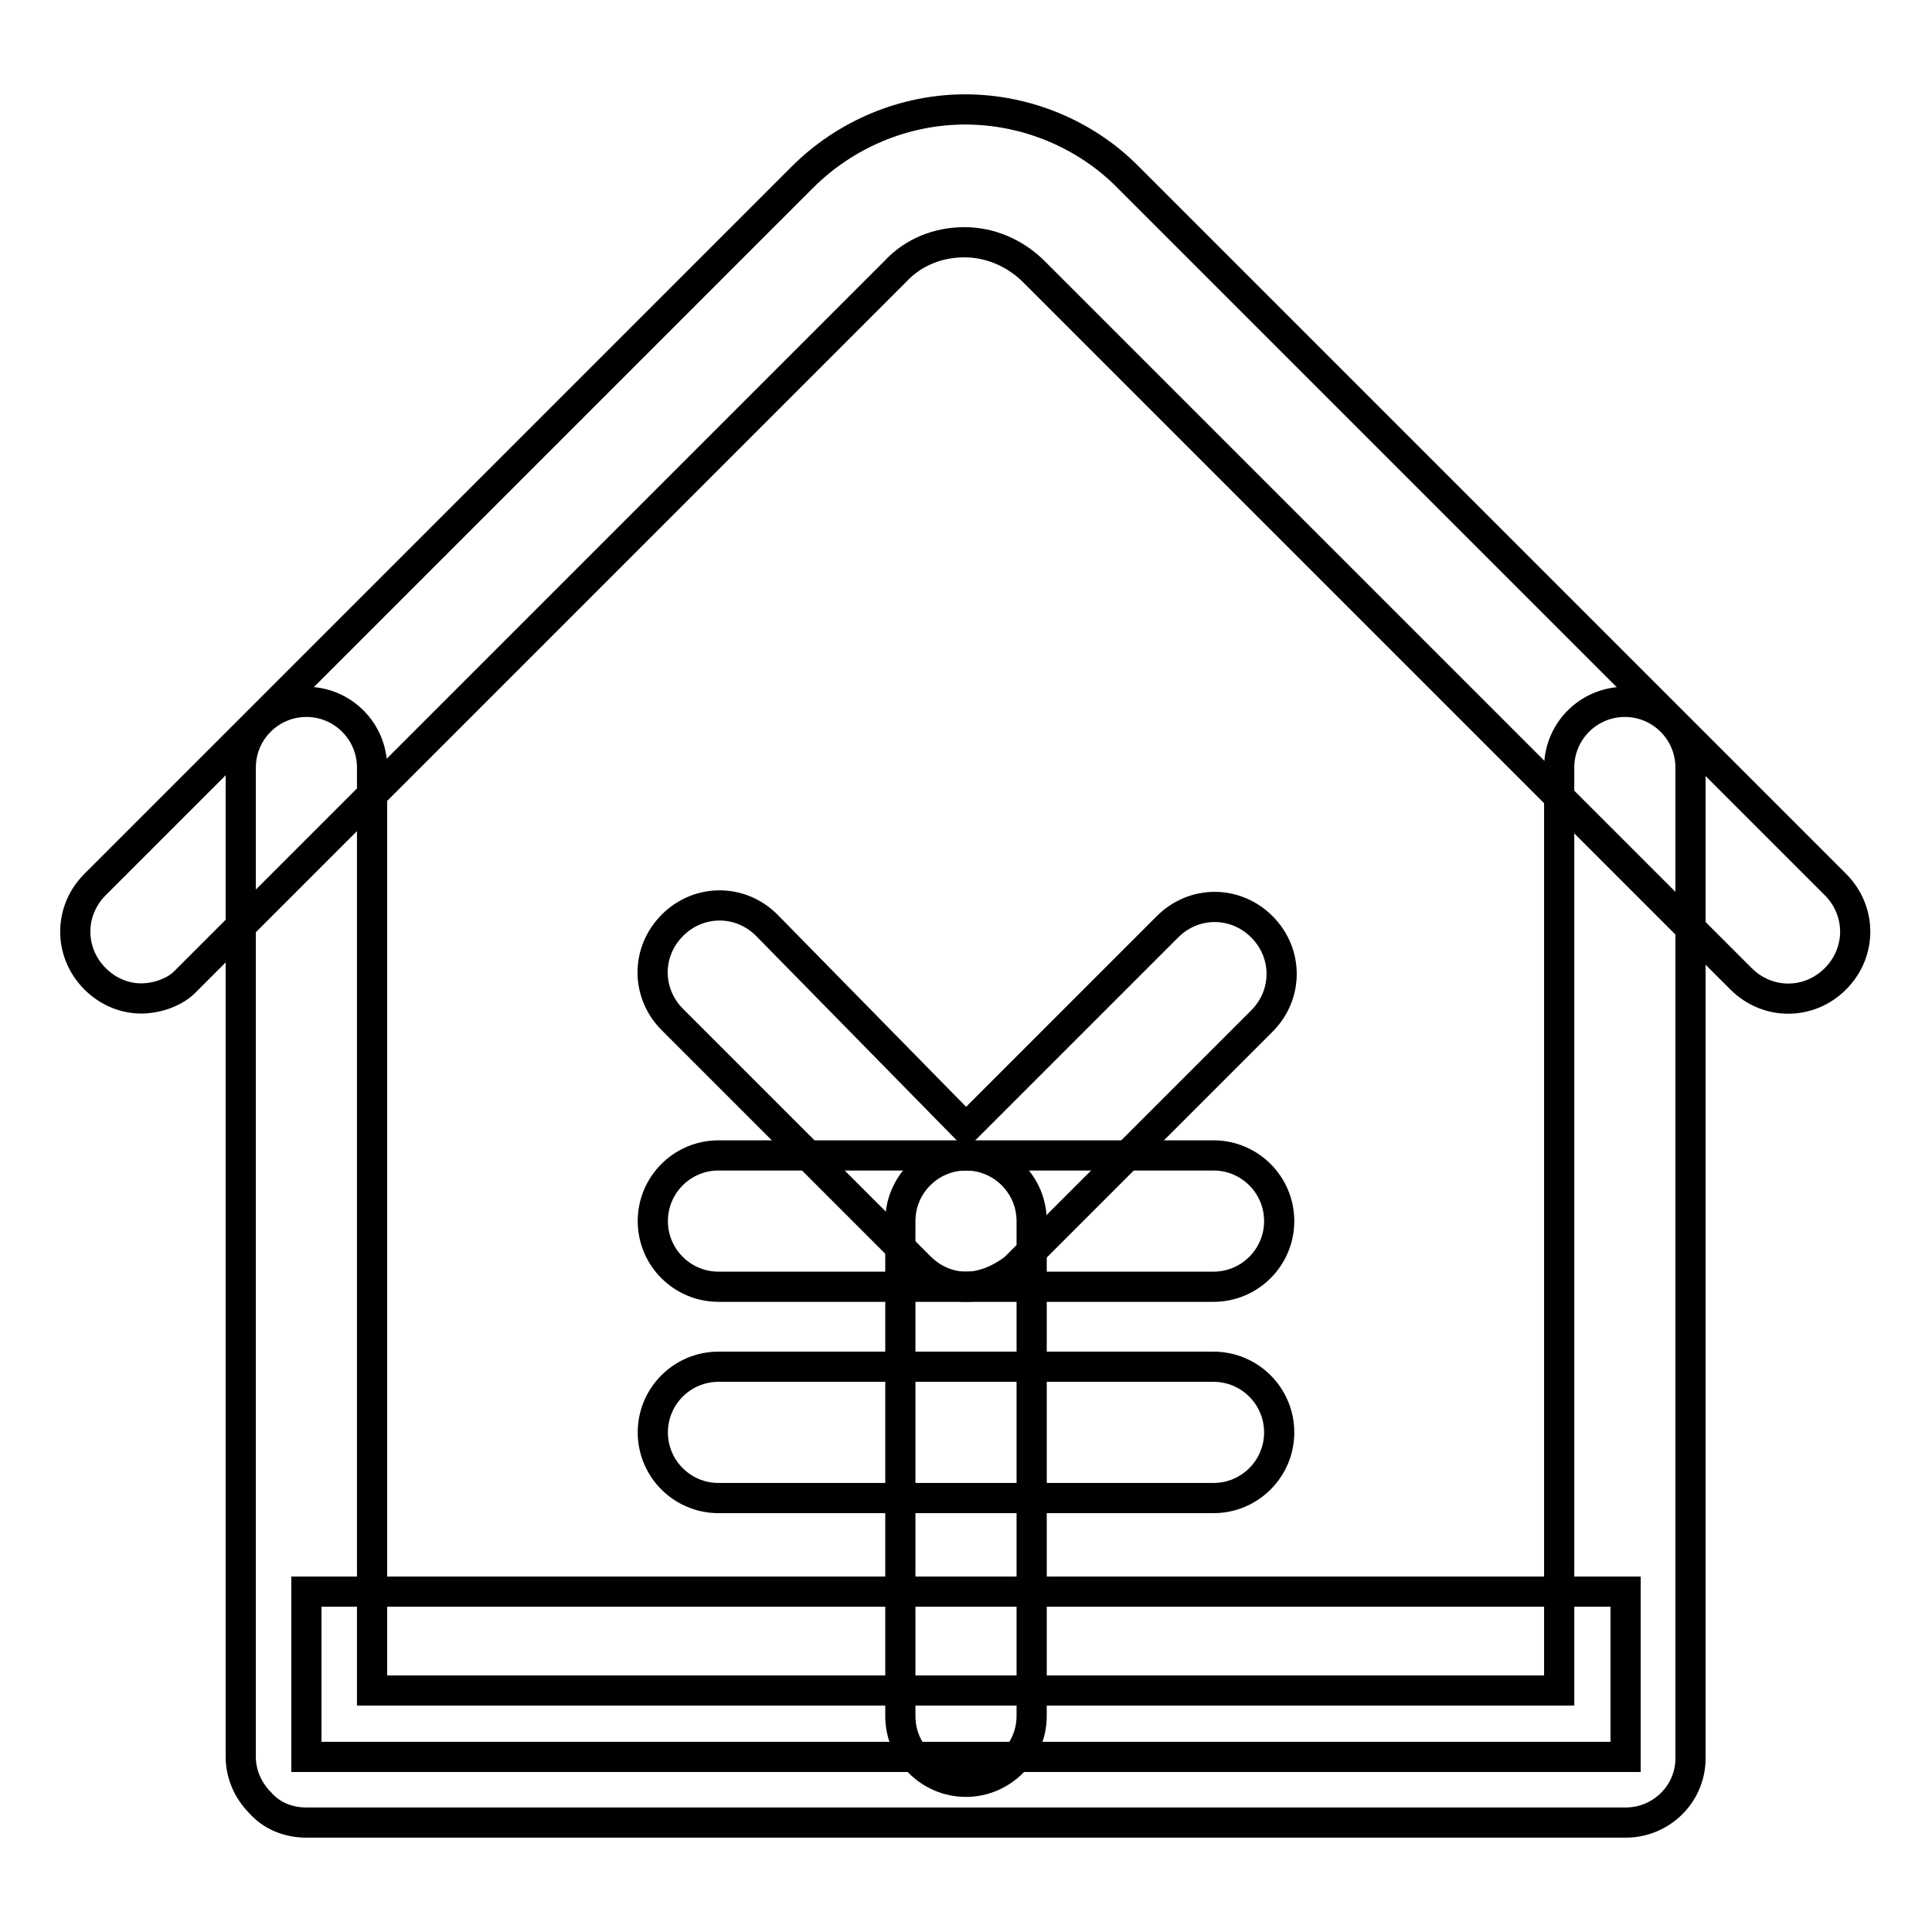
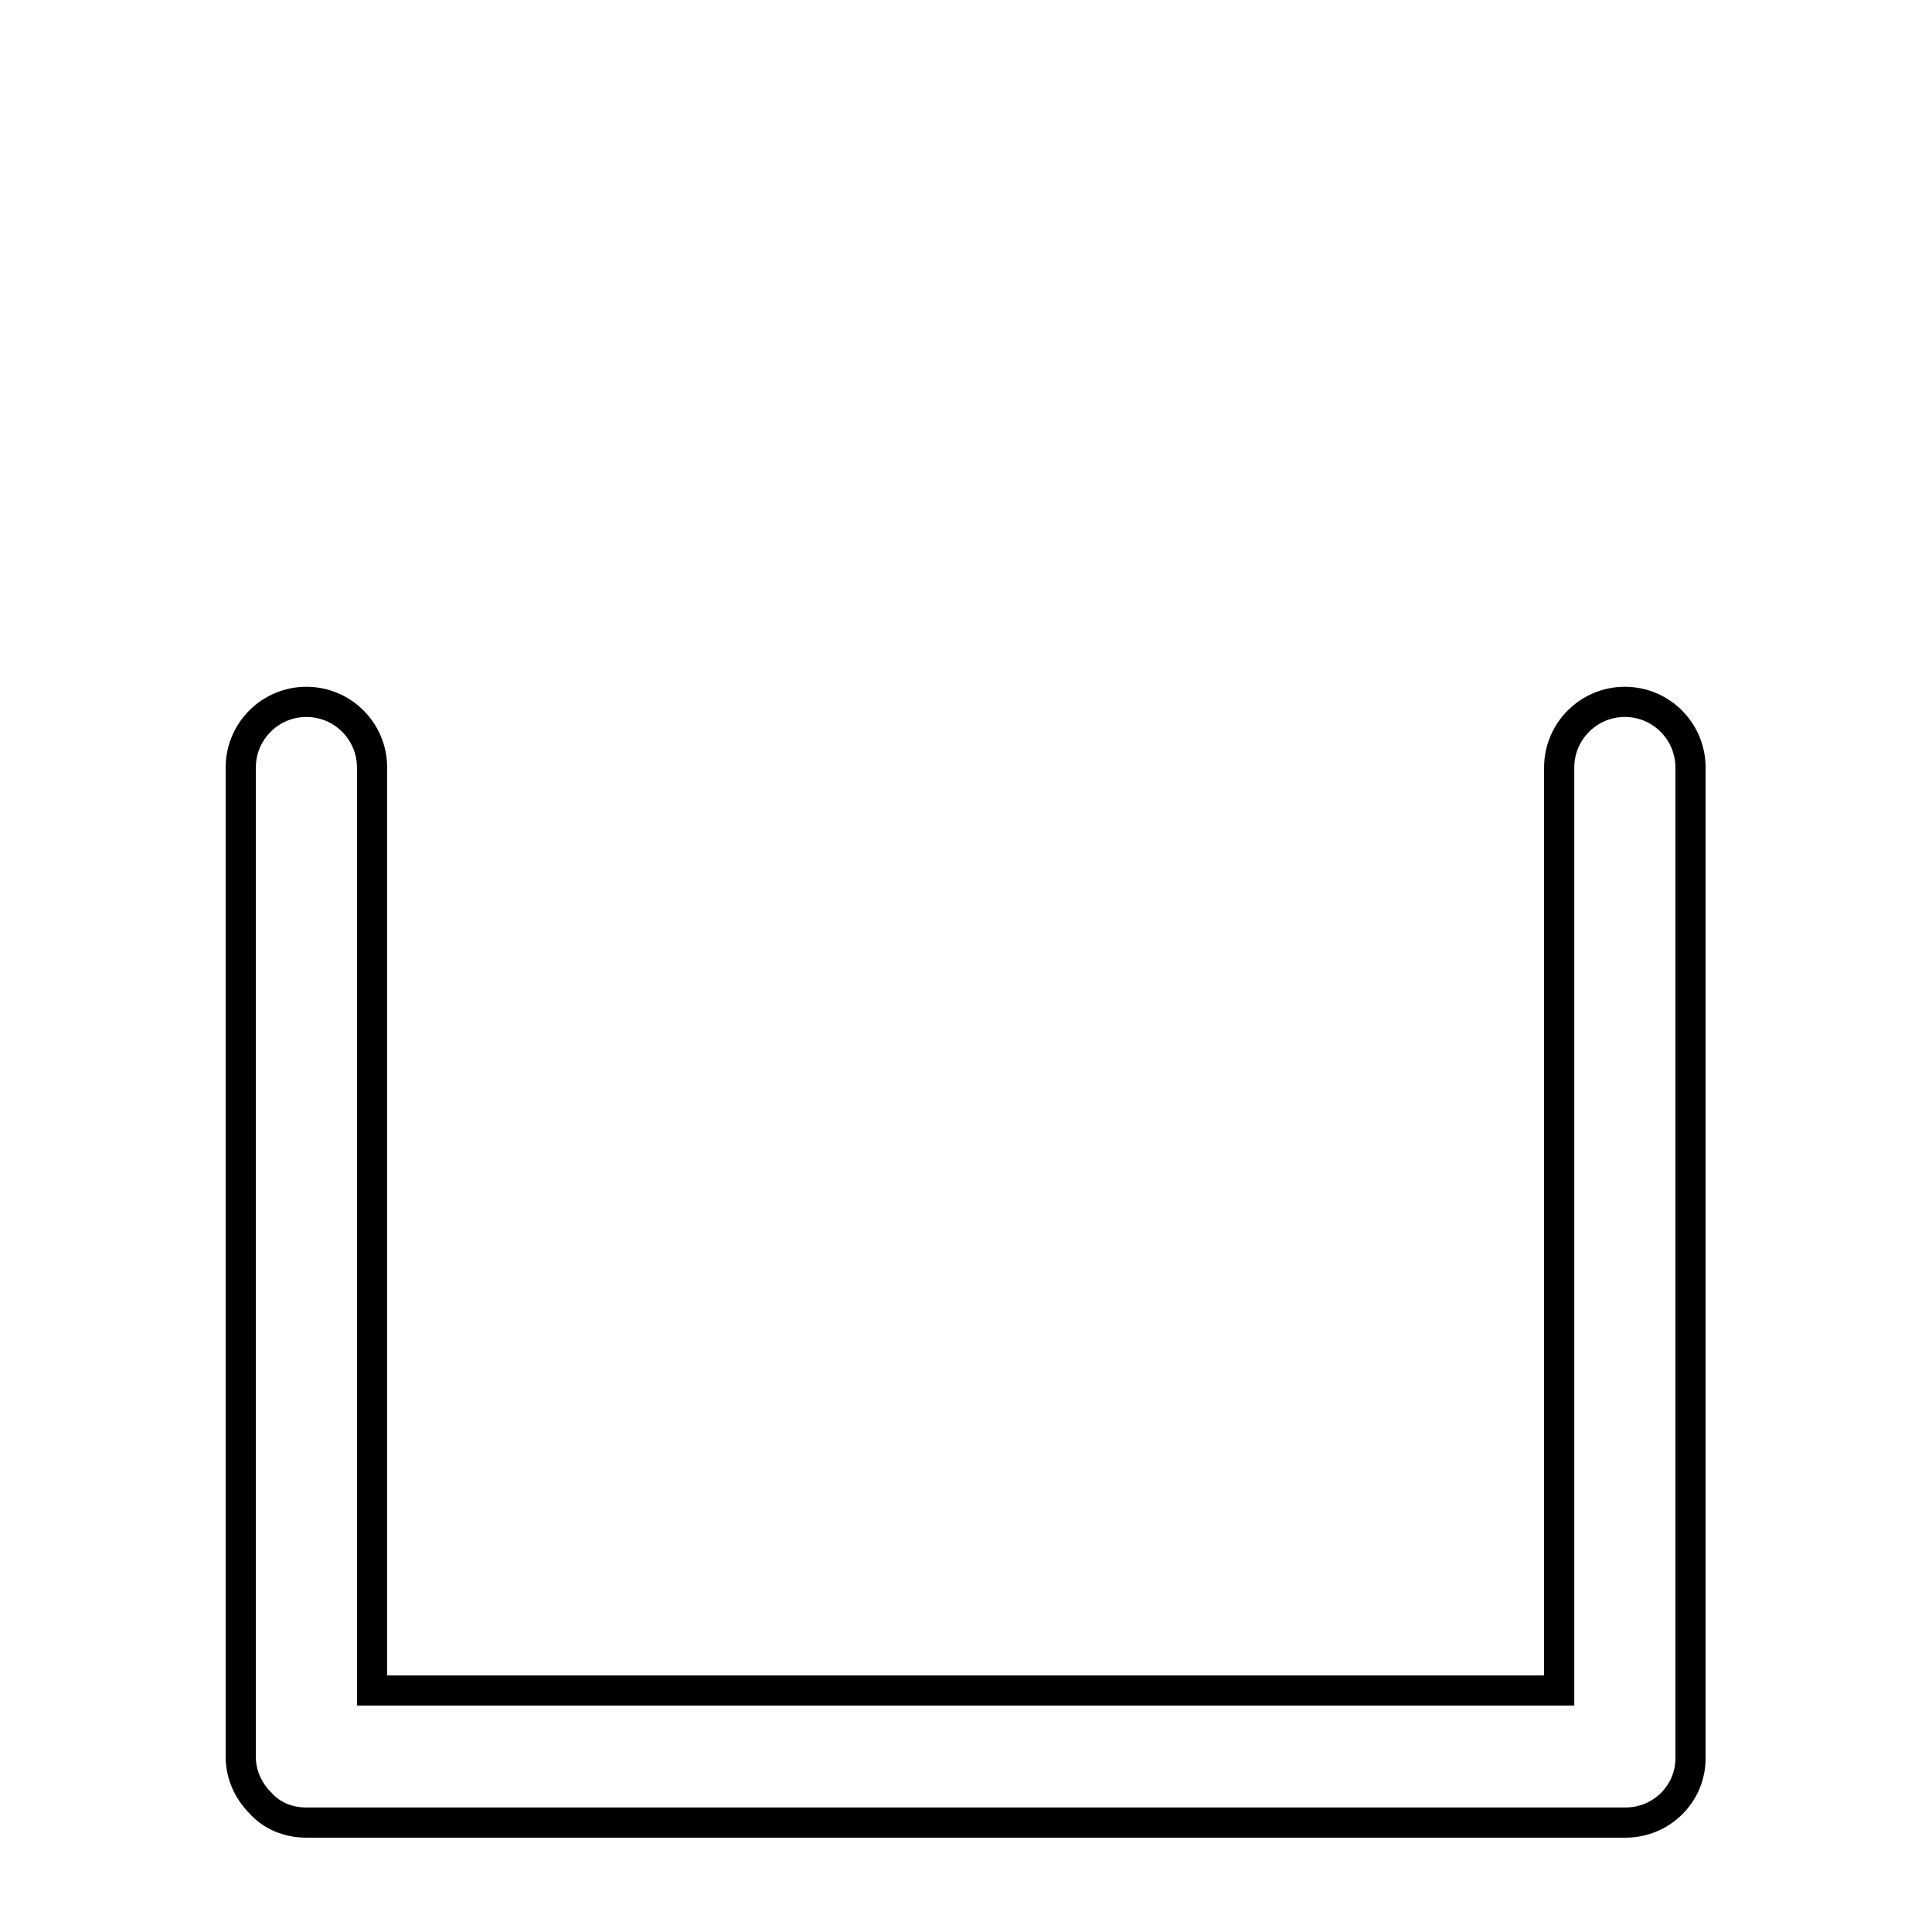
<svg xmlns="http://www.w3.org/2000/svg" version="1.1" x="0px" y="0px" viewBox="0 0 256 256" enable-background="new 0 0 256 256" xml:space="preserve">
  <g>
-     <path stroke-width="4" fill-opacity="0" stroke="#000000" d="M40.6,210.9h174.8v21.9H40.6V210.9z" />
-     <path stroke-width="4" fill-opacity="0" stroke="#000000" d="M160.8,170.5H95.2c-4.8,0-8.7-3.9-8.7-8.7c0-4.8,3.9-8.7,8.7-8.7h65.6c4.8,0,8.7,3.9,8.7,8.7 C169.5,166.6,165.6,170.5,160.8,170.5z M160.8,198.5H95.2c-4.8,0-8.7-3.9-8.7-8.7s3.9-8.7,8.7-8.7h65.6c4.8,0,8.7,3.9,8.7,8.7 S165.6,198.5,160.8,198.5z" />
-     <path stroke-width="4" fill-opacity="0" stroke="#000000" d="M128,236.1c-4.8,0-8.7-3.9-8.7-8.7v-65.6c0-4.8,3.9-8.7,8.7-8.7c4.8,0,8.7,3.9,8.7,8.7v65.6 C136.7,232.1,132.8,236.1,128,236.1z" />
-     <path stroke-width="4" fill-opacity="0" stroke="#000000" d="M128,170.5c-2.2,0-4.4-0.9-6.1-2.6l-32.8-32.8c-3.5-3.5-3.5-9,0-12.5c3.5-3.5,9-3.5,12.5,0l26.4,26.9 l26.7-26.7c3.5-3.5,9-3.5,12.5,0c3.5,3.5,3.5,9,0,12.5l-32.8,32.8C132.4,169.6,130.2,170.5,128,170.5L128,170.5z" />
-     <path stroke-width="4" fill-opacity="0" stroke="#000000" d="M18.7,132.3c-2.2,0-4.4-0.9-6.1-2.6c-3.5-3.5-3.5-9,0-12.5l93.7-93.7c5.7-5.7,13.5-9,21.6-9 c8.1,0,16,3.3,21.6,9l93.7,93.7c3.5,3.5,3.5,9,0,12.5c-3.5,3.5-9,3.5-12.5,0l-93.7-93.7c-2.4-2.4-5.7-3.9-9.2-3.9s-6.8,1.3-9.2,3.9 l-94,94C23.3,131.4,20.9,132.3,18.7,132.3L18.7,132.3z" />
    <path stroke-width="4" fill-opacity="0" stroke="#000000" d="M215.4,241.5H40.6c-2.4,0-4.6-0.9-6.1-2.6c-1.7-1.7-2.6-3.9-2.6-6.1V101.7c0-4.8,3.9-8.7,8.7-8.7 c4.8,0,8.7,3.9,8.7,8.7V224h157.3V101.7c0-4.8,3.9-8.7,8.7-8.7c4.8,0,8.7,3.9,8.7,8.7v131.1C224.1,237.6,220.2,241.5,215.4,241.5 L215.4,241.5z" />
  </g>
</svg>